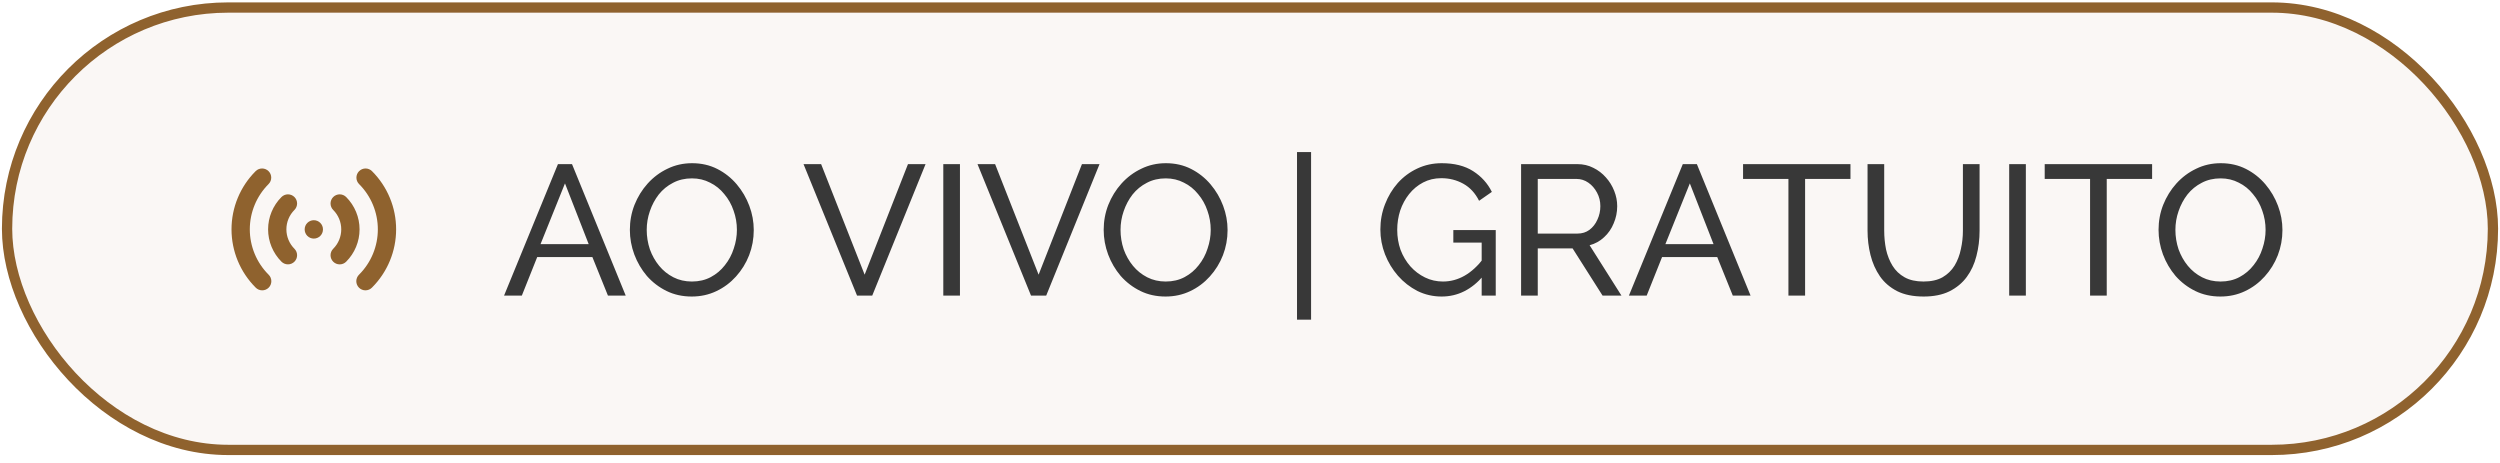
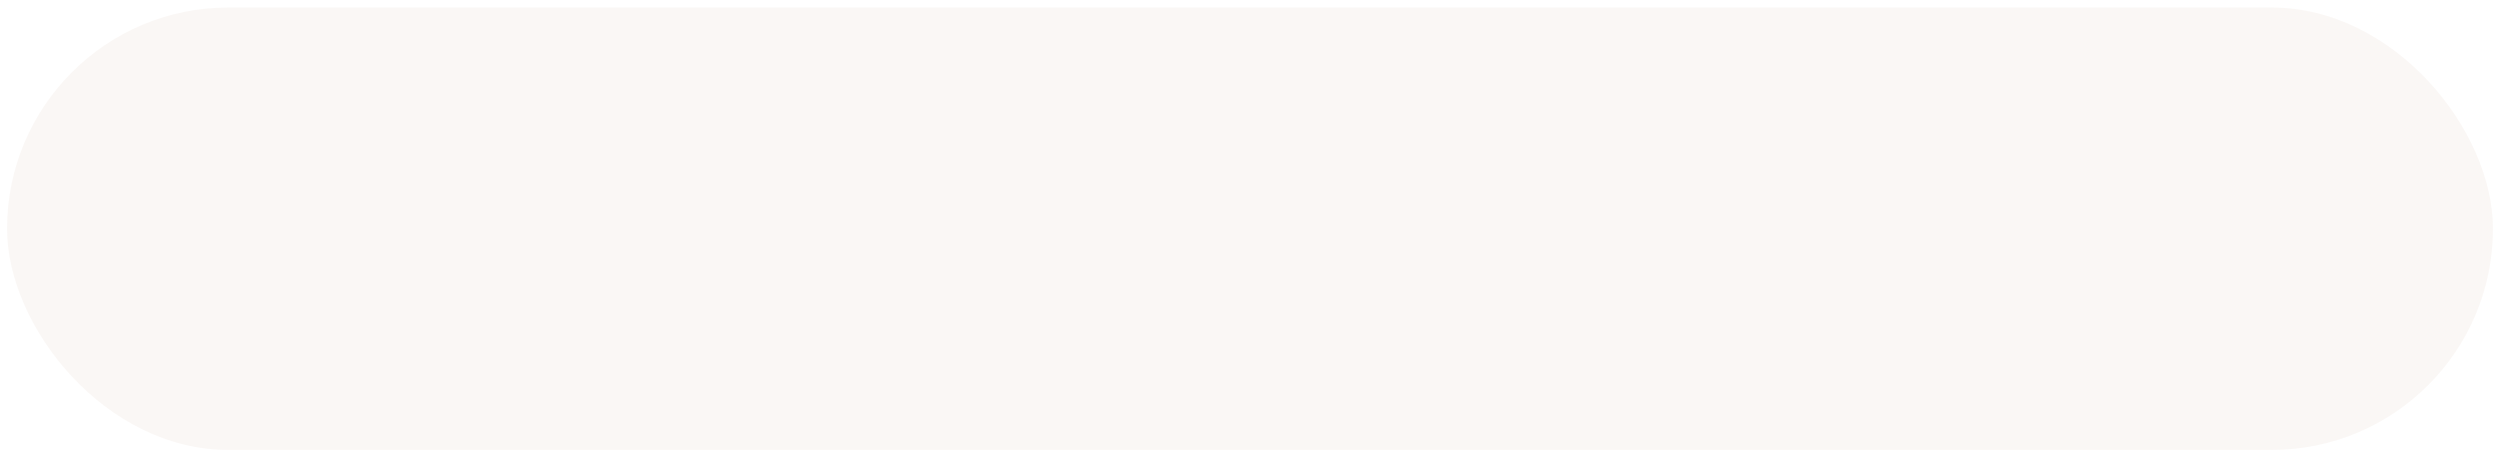
<svg xmlns="http://www.w3.org/2000/svg" width="243" height="45" viewBox="0 0 243 45" fill="none">
  <rect x="0.687" y="0.732" width="241.627" height="43" rx="21.5" fill="#8F622E" fill-opacity="0.05" />
-   <rect x="0.687" y="0.732" width="241.627" height="43" rx="21.5" stroke="#8F622E" />
-   <path fill-rule="evenodd" clip-rule="evenodd" d="M26.103 16.637C26.27 16.803 26.364 17.029 26.364 17.265C26.364 17.501 26.27 17.727 26.103 17.893C25.526 18.471 25.067 19.157 24.755 19.912C24.442 20.667 24.281 21.476 24.281 22.293C24.281 23.11 24.442 23.92 24.755 24.675C25.067 25.43 25.526 26.116 26.103 26.693C26.188 26.775 26.256 26.873 26.303 26.982C26.349 27.09 26.374 27.207 26.375 27.325C26.376 27.443 26.353 27.56 26.309 27.669C26.264 27.778 26.198 27.878 26.114 27.961C26.031 28.045 25.932 28.111 25.823 28.155C25.713 28.2 25.596 28.223 25.478 28.221C25.36 28.22 25.244 28.196 25.135 28.149C25.027 28.103 24.929 28.035 24.847 27.95C24.104 27.207 23.514 26.325 23.112 25.355C22.71 24.384 22.503 23.344 22.503 22.293C22.503 21.243 22.71 20.202 23.112 19.232C23.514 18.261 24.104 17.379 24.847 16.637C25.013 16.47 25.239 16.376 25.475 16.376C25.711 16.376 25.937 16.47 26.103 16.637ZM34.903 16.637C35.07 16.47 35.296 16.376 35.532 16.376C35.767 16.376 35.993 16.47 36.16 16.637C36.903 17.379 37.492 18.261 37.894 19.232C38.297 20.202 38.503 21.243 38.503 22.293C38.503 23.344 38.297 24.384 37.894 25.355C37.492 26.325 36.903 27.207 36.16 27.95C36.078 28.035 35.98 28.103 35.872 28.149C35.763 28.196 35.647 28.22 35.529 28.221C35.411 28.223 35.294 28.2 35.184 28.155C35.075 28.111 34.976 28.045 34.892 27.961C34.809 27.878 34.743 27.778 34.698 27.669C34.654 27.56 34.631 27.443 34.632 27.325C34.633 27.207 34.658 27.09 34.704 26.982C34.751 26.873 34.819 26.775 34.903 26.693C35.481 26.116 35.94 25.43 36.252 24.675C36.565 23.92 36.726 23.11 36.726 22.293C36.726 21.476 36.565 20.667 36.252 19.912C35.94 19.157 35.481 18.471 34.903 17.893C34.737 17.727 34.643 17.501 34.643 17.265C34.643 17.029 34.737 16.803 34.903 16.637ZM28.618 19.15C28.785 19.317 28.878 19.543 28.878 19.779C28.878 20.014 28.785 20.24 28.618 20.407C28.37 20.655 28.174 20.949 28.04 21.272C27.906 21.596 27.837 21.943 27.837 22.293C27.837 22.643 27.906 22.99 28.04 23.313C28.174 23.637 28.37 23.931 28.618 24.179C28.701 24.261 28.766 24.359 28.811 24.467C28.855 24.575 28.878 24.691 28.878 24.807C28.878 24.924 28.855 25.04 28.811 25.148C28.766 25.255 28.7 25.353 28.618 25.436C28.535 25.518 28.437 25.584 28.329 25.629C28.221 25.673 28.106 25.696 27.989 25.696C27.872 25.696 27.756 25.673 27.649 25.628C27.541 25.584 27.443 25.518 27.36 25.436C26.527 24.602 26.059 23.472 26.059 22.293C26.059 21.115 26.527 19.985 27.36 19.151C27.443 19.069 27.541 19.003 27.649 18.958C27.757 18.913 27.872 18.89 27.989 18.89C28.106 18.89 28.222 18.913 28.33 18.958C28.438 19.003 28.535 19.068 28.618 19.15ZM32.389 19.151C32.471 19.069 32.569 19.003 32.677 18.958C32.785 18.913 32.901 18.89 33.018 18.89C33.134 18.89 33.25 18.913 33.358 18.958C33.466 19.003 33.564 19.069 33.647 19.151C34.059 19.564 34.387 20.054 34.61 20.593C34.834 21.132 34.949 21.71 34.949 22.294C34.949 22.878 34.834 23.456 34.61 23.995C34.387 24.535 34.059 25.025 33.647 25.437C33.48 25.604 33.254 25.698 33.018 25.698C32.782 25.698 32.556 25.604 32.389 25.437C32.222 25.27 32.128 25.044 32.128 24.808C32.128 24.573 32.222 24.346 32.389 24.18C32.889 23.679 33.169 23.001 33.169 22.294C33.169 21.587 32.889 20.909 32.389 20.409C32.306 20.326 32.24 20.228 32.196 20.12C32.151 20.012 32.128 19.897 32.128 19.78C32.128 19.663 32.151 19.547 32.196 19.44C32.24 19.332 32.306 19.234 32.389 19.151ZM30.503 21.404C30.739 21.404 30.965 21.498 31.132 21.665C31.299 21.831 31.392 22.058 31.392 22.293V22.302C31.392 22.538 31.299 22.764 31.132 22.931C30.965 23.097 30.739 23.191 30.503 23.191C30.268 23.191 30.042 23.097 29.875 22.931C29.708 22.764 29.614 22.538 29.614 22.302V22.293C29.614 22.058 29.708 21.831 29.875 21.665C30.042 21.498 30.268 21.404 30.503 21.404Z" fill="#8F622E" />
-   <path d="M54.232 15.953H55.6L60.82 28.733H59.092L57.58 24.988H52.216L50.722 28.733H48.994L54.232 15.953ZM57.22 23.729L54.916 17.825L52.54 23.729H57.22ZM67.235 28.823C66.335 28.823 65.519 28.642 64.787 28.282C64.055 27.922 63.419 27.436 62.879 26.825C62.351 26.201 61.943 25.505 61.655 24.736C61.367 23.956 61.223 23.159 61.223 22.343C61.223 21.491 61.373 20.68 61.673 19.913C61.985 19.133 62.411 18.442 62.951 17.843C63.503 17.23 64.145 16.75 64.877 16.402C65.609 16.043 66.407 15.863 67.271 15.863C68.171 15.863 68.987 16.049 69.719 16.421C70.451 16.793 71.081 17.291 71.609 17.915C72.137 18.538 72.545 19.235 72.833 20.003C73.121 20.77 73.265 21.556 73.265 22.36C73.265 23.212 73.115 24.029 72.815 24.808C72.515 25.576 72.089 26.267 71.537 26.878C70.997 27.479 70.361 27.953 69.629 28.3C68.897 28.648 68.099 28.823 67.235 28.823ZM62.861 22.343C62.861 22.991 62.963 23.62 63.167 24.233C63.383 24.832 63.683 25.366 64.067 25.834C64.451 26.302 64.913 26.674 65.453 26.951C65.993 27.227 66.593 27.364 67.253 27.364C67.937 27.364 68.549 27.221 69.089 26.933C69.629 26.645 70.085 26.261 70.457 25.78C70.841 25.3 71.129 24.761 71.321 24.16C71.525 23.561 71.627 22.954 71.627 22.343C71.627 21.695 71.519 21.07 71.303 20.471C71.099 19.87 70.799 19.337 70.403 18.869C70.019 18.389 69.557 18.017 69.017 17.753C68.489 17.477 67.901 17.338 67.253 17.338C66.569 17.338 65.957 17.483 65.417 17.77C64.877 18.047 64.415 18.424 64.031 18.904C63.659 19.384 63.371 19.924 63.167 20.524C62.963 21.113 62.861 21.718 62.861 22.343ZM79.813 15.953L84.043 26.698L88.255 15.953H89.965L84.781 28.733H83.305L78.103 15.953H79.813ZM91.688 28.733V15.953H93.308V28.733H91.688ZM96.724 15.953L100.953 26.698L105.165 15.953H106.875L101.691 28.733H100.215L95.013 15.953H96.724ZM113.29 28.823C112.39 28.823 111.574 28.642 110.842 28.282C110.11 27.922 109.474 27.436 108.934 26.825C108.406 26.201 107.998 25.505 107.71 24.736C107.422 23.956 107.278 23.159 107.278 22.343C107.278 21.491 107.428 20.68 107.728 19.913C108.04 19.133 108.466 18.442 109.006 17.843C109.558 17.23 110.2 16.75 110.932 16.402C111.664 16.043 112.462 15.863 113.326 15.863C114.226 15.863 115.042 16.049 115.774 16.421C116.506 16.793 117.136 17.291 117.664 17.915C118.192 18.538 118.6 19.235 118.888 20.003C119.176 20.77 119.32 21.556 119.32 22.36C119.32 23.212 119.17 24.029 118.87 24.808C118.57 25.576 118.144 26.267 117.592 26.878C117.052 27.479 116.416 27.953 115.684 28.3C114.952 28.648 114.154 28.823 113.29 28.823ZM108.916 22.343C108.916 22.991 109.018 23.62 109.222 24.233C109.438 24.832 109.738 25.366 110.122 25.834C110.506 26.302 110.968 26.674 111.508 26.951C112.048 27.227 112.648 27.364 113.308 27.364C113.992 27.364 114.604 27.221 115.144 26.933C115.684 26.645 116.14 26.261 116.512 25.78C116.896 25.3 117.184 24.761 117.376 24.16C117.58 23.561 117.682 22.954 117.682 22.343C117.682 21.695 117.574 21.07 117.358 20.471C117.154 19.87 116.854 19.337 116.458 18.869C116.074 18.389 115.612 18.017 115.072 17.753C114.544 17.477 113.956 17.338 113.308 17.338C112.624 17.338 112.012 17.483 111.472 17.77C110.932 18.047 110.47 18.424 110.086 18.904C109.714 19.384 109.426 19.924 109.222 20.524C109.018 21.113 108.916 21.718 108.916 22.343ZM126.069 31.073V14.783H127.437V31.073H126.069ZM140.13 28.823C139.29 28.823 138.504 28.642 137.772 28.282C137.052 27.91 136.422 27.419 135.882 26.806C135.342 26.183 134.922 25.486 134.622 24.718C134.322 23.939 134.172 23.134 134.172 22.306C134.172 21.442 134.322 20.627 134.622 19.858C134.922 19.078 135.336 18.389 135.864 17.788C136.404 17.189 137.034 16.721 137.754 16.384C138.486 16.037 139.278 15.863 140.13 15.863C141.366 15.863 142.386 16.12 143.19 16.637C143.994 17.152 144.6 17.825 145.008 18.652L143.766 19.517C143.394 18.773 142.884 18.221 142.236 17.86C141.588 17.5 140.874 17.32 140.094 17.32C139.446 17.32 138.858 17.459 138.33 17.735C137.802 18.011 137.346 18.389 136.962 18.869C136.59 19.337 136.302 19.87 136.098 20.471C135.906 21.07 135.81 21.695 135.81 22.343C135.81 23.026 135.918 23.674 136.134 24.287C136.362 24.887 136.68 25.421 137.088 25.889C137.496 26.345 137.97 26.704 138.51 26.968C139.05 27.233 139.632 27.364 140.256 27.364C140.988 27.364 141.684 27.178 142.344 26.806C143.004 26.434 143.628 25.864 144.216 25.096V26.77C143.064 28.139 141.702 28.823 140.13 28.823ZM144.018 23.584H141.264V22.36H145.386V28.733H144.018V23.584ZM147.85 28.733V15.953H153.322C153.886 15.953 154.402 16.073 154.87 16.312C155.338 16.541 155.746 16.852 156.094 17.248C156.442 17.633 156.712 18.07 156.904 18.562C157.096 19.043 157.192 19.535 157.192 20.038C157.192 20.627 157.078 21.184 156.85 21.712C156.634 22.241 156.322 22.691 155.914 23.062C155.518 23.434 155.05 23.692 154.51 23.837L157.606 28.733H155.77L152.854 24.142H149.47V28.733H147.85ZM149.47 22.703H153.34C153.784 22.703 154.168 22.582 154.492 22.343C154.828 22.09 155.086 21.761 155.266 21.352C155.458 20.945 155.554 20.506 155.554 20.038C155.554 19.558 155.446 19.12 155.23 18.724C155.014 18.317 154.732 17.992 154.384 17.753C154.036 17.512 153.652 17.392 153.232 17.392H149.47V22.703ZM163.568 15.953H164.936L170.156 28.733H168.428L166.916 24.988H161.552L160.058 28.733H158.33L163.568 15.953ZM166.556 23.729L164.252 17.825L161.876 23.729H166.556ZM179.865 17.392H175.455V28.733H173.835V17.392H169.425V15.953H179.865V17.392ZM186.979 28.823C185.959 28.823 185.101 28.648 184.405 28.3C183.709 27.941 183.151 27.46 182.731 26.86C182.311 26.248 182.005 25.558 181.813 24.791C181.621 24.023 181.525 23.23 181.525 22.415V15.953H183.145V22.415C183.145 23.038 183.205 23.651 183.325 24.25C183.457 24.838 183.667 25.366 183.955 25.834C184.243 26.302 184.633 26.674 185.125 26.951C185.617 27.227 186.229 27.364 186.961 27.364C187.705 27.364 188.323 27.227 188.815 26.951C189.307 26.663 189.697 26.285 189.985 25.817C190.273 25.337 190.477 24.802 190.597 24.215C190.729 23.627 190.795 23.026 190.795 22.415V15.953H192.415V22.415C192.415 23.279 192.313 24.101 192.109 24.881C191.917 25.648 191.605 26.326 191.173 26.915C190.741 27.503 190.177 27.971 189.481 28.319C188.797 28.654 187.963 28.823 186.979 28.823ZM195.293 28.733V15.953H196.913V28.733H195.293ZM209.185 17.392H204.775V28.733H203.155V17.392H198.745V15.953H209.185V17.392ZM215.823 28.823C214.923 28.823 214.107 28.642 213.375 28.282C212.643 27.922 212.007 27.436 211.467 26.825C210.939 26.201 210.531 25.505 210.243 24.736C209.955 23.956 209.811 23.159 209.811 22.343C209.811 21.491 209.961 20.68 210.261 19.913C210.573 19.133 210.999 18.442 211.539 17.843C212.091 17.23 212.733 16.75 213.465 16.402C214.197 16.043 214.995 15.863 215.859 15.863C216.759 15.863 217.575 16.049 218.307 16.421C219.039 16.793 219.669 17.291 220.197 17.915C220.725 18.538 221.133 19.235 221.421 20.003C221.709 20.77 221.853 21.556 221.853 22.36C221.853 23.212 221.703 24.029 221.403 24.808C221.103 25.576 220.677 26.267 220.125 26.878C219.585 27.479 218.949 27.953 218.217 28.3C217.485 28.648 216.687 28.823 215.823 28.823ZM211.449 22.343C211.449 22.991 211.551 23.62 211.755 24.233C211.971 24.832 212.271 25.366 212.655 25.834C213.039 26.302 213.501 26.674 214.041 26.951C214.581 27.227 215.181 27.364 215.841 27.364C216.525 27.364 217.137 27.221 217.677 26.933C218.217 26.645 218.673 26.261 219.045 25.78C219.429 25.3 219.717 24.761 219.909 24.16C220.113 23.561 220.215 22.954 220.215 22.343C220.215 21.695 220.107 21.07 219.891 20.471C219.687 19.87 219.387 19.337 218.991 18.869C218.607 18.389 218.145 18.017 217.605 17.753C217.077 17.477 216.489 17.338 215.841 17.338C215.157 17.338 214.545 17.483 214.005 17.77C213.465 18.047 213.003 18.424 212.619 18.904C212.247 19.384 211.959 19.924 211.755 20.524C211.551 21.113 211.449 21.718 211.449 22.343Z" fill="#383838" />
</svg>